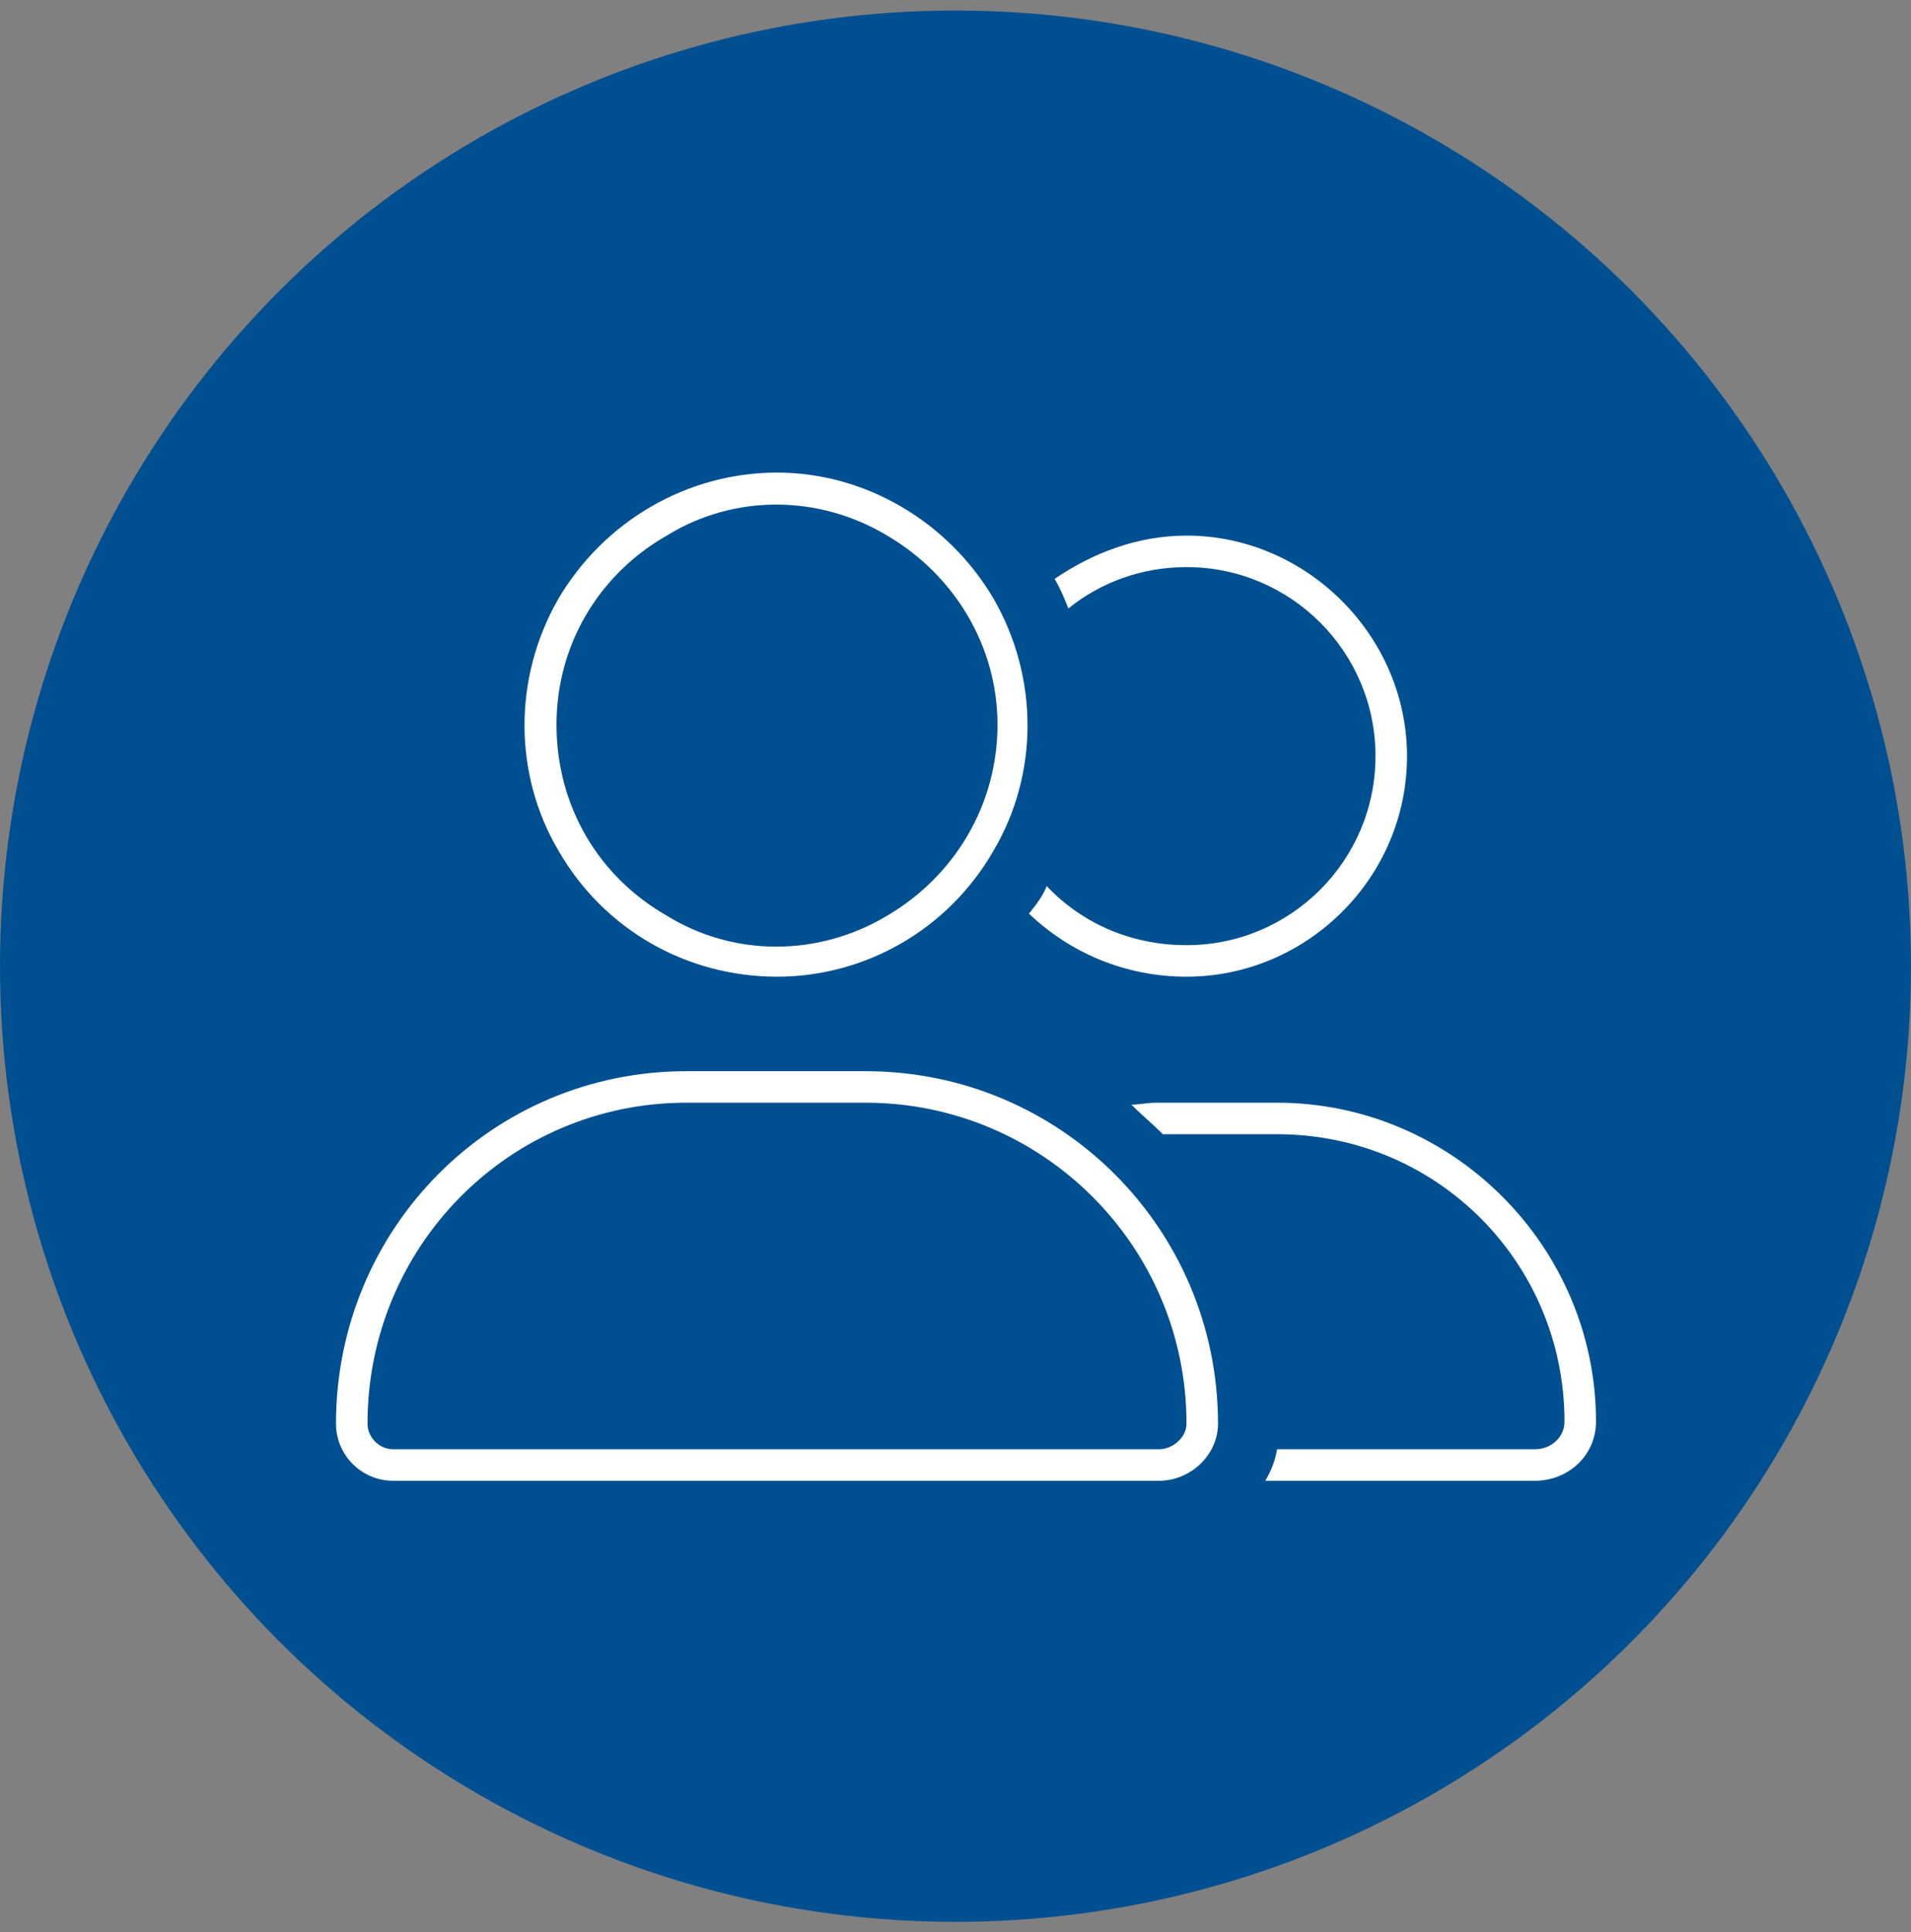
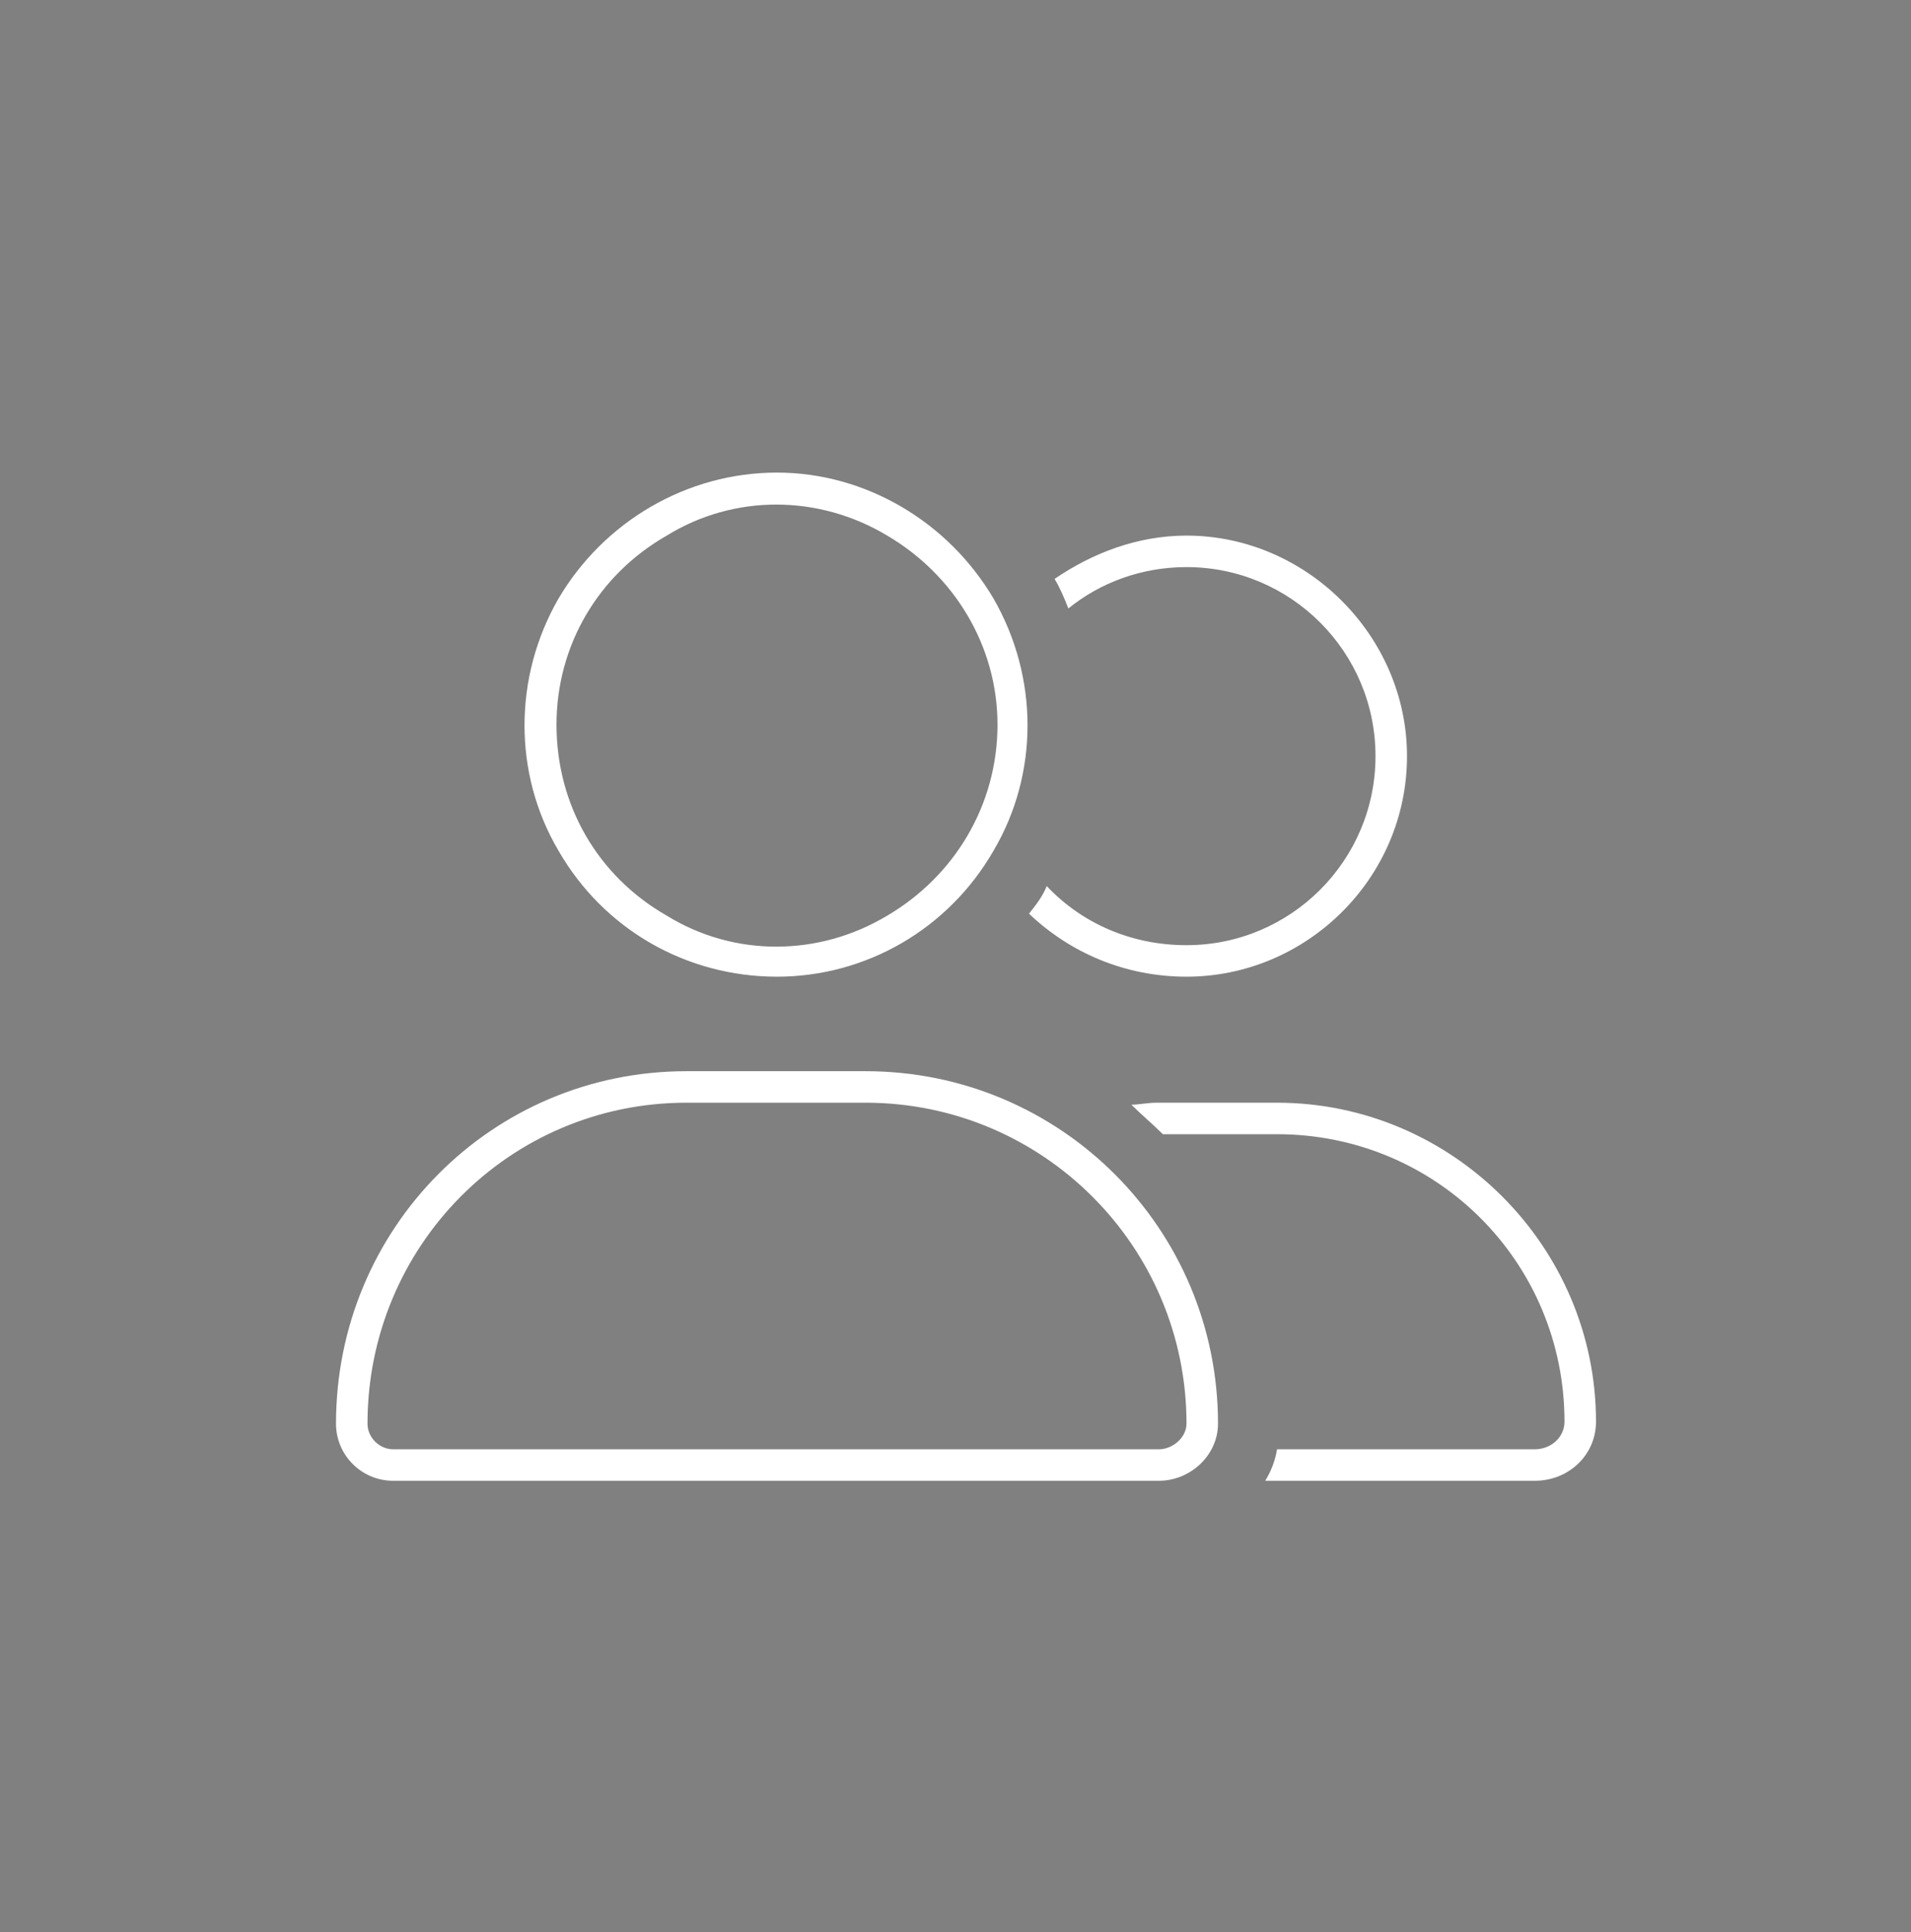
<svg xmlns="http://www.w3.org/2000/svg" width="91" height="92" viewBox="0 0 91 92" fill="none">
  <rect x="0" y="0" width="91" height="92" fill="#808080" stroke="none" />
-   <circle cx="45.5" cy="46" r="45.5" fill="#005091" />
  <path d="M26.5 34.5C26.5 38.344 28.469 41.719 31.75 43.594C34.938 45.562 38.969 45.562 42.25 43.594C45.438 41.719 47.5 38.344 47.5 34.5C47.5 30.75 45.438 27.375 42.25 25.5C38.969 23.531 34.938 23.531 31.75 25.5C28.469 27.375 26.5 30.75 26.5 34.5ZM17.5 67.781C17.5 68.438 18.062 69 18.719 69H55.188C55.844 69 56.5 68.438 56.5 67.781C56.5 59.344 49.656 52.5 41.219 52.5H32.688C24.25 52.5 17.5 59.344 17.5 67.781ZM37 46.5C32.688 46.5 28.75 44.25 26.594 40.5C24.438 36.844 24.438 32.25 26.594 28.5C28.75 24.844 32.688 22.5 37 22.5C41.219 22.5 45.156 24.844 47.312 28.5C49.469 32.25 49.469 36.844 47.312 40.5C45.156 44.25 41.219 46.5 37 46.5ZM32.688 51H41.219C50.5 51 58 58.5 58 67.781C58 69.281 56.688 70.5 55.188 70.5H18.719C17.219 70.5 16 69.281 16 67.781C16 58.5 23.406 51 32.688 51ZM73.094 70.5H60.25C60.531 70.031 60.719 69.562 60.812 69H73.094C73.844 69 74.5 68.438 74.5 67.688C74.5 60.094 68.406 54 60.812 54H55.375C54.906 53.531 54.344 53.062 53.875 52.594C54.25 52.594 54.625 52.5 55.094 52.5H60.812C69.156 52.5 76 59.344 76 67.688C76 69.281 74.688 70.5 73.094 70.5ZM56.5 46.5C53.594 46.5 50.969 45.375 49 43.5C49.375 43.031 49.656 42.656 49.844 42.188C51.531 43.969 53.875 45 56.5 45C61.469 45 65.5 40.969 65.5 36C65.5 31.031 61.469 27 56.5 27C54.344 27 52.375 27.75 50.875 28.969C50.688 28.5 50.5 28.031 50.219 27.562C52 26.344 54.156 25.5 56.5 25.5C62.219 25.5 67 30.281 67 36C67 41.812 62.219 46.5 56.5 46.5Z" fill="white" />
</svg>